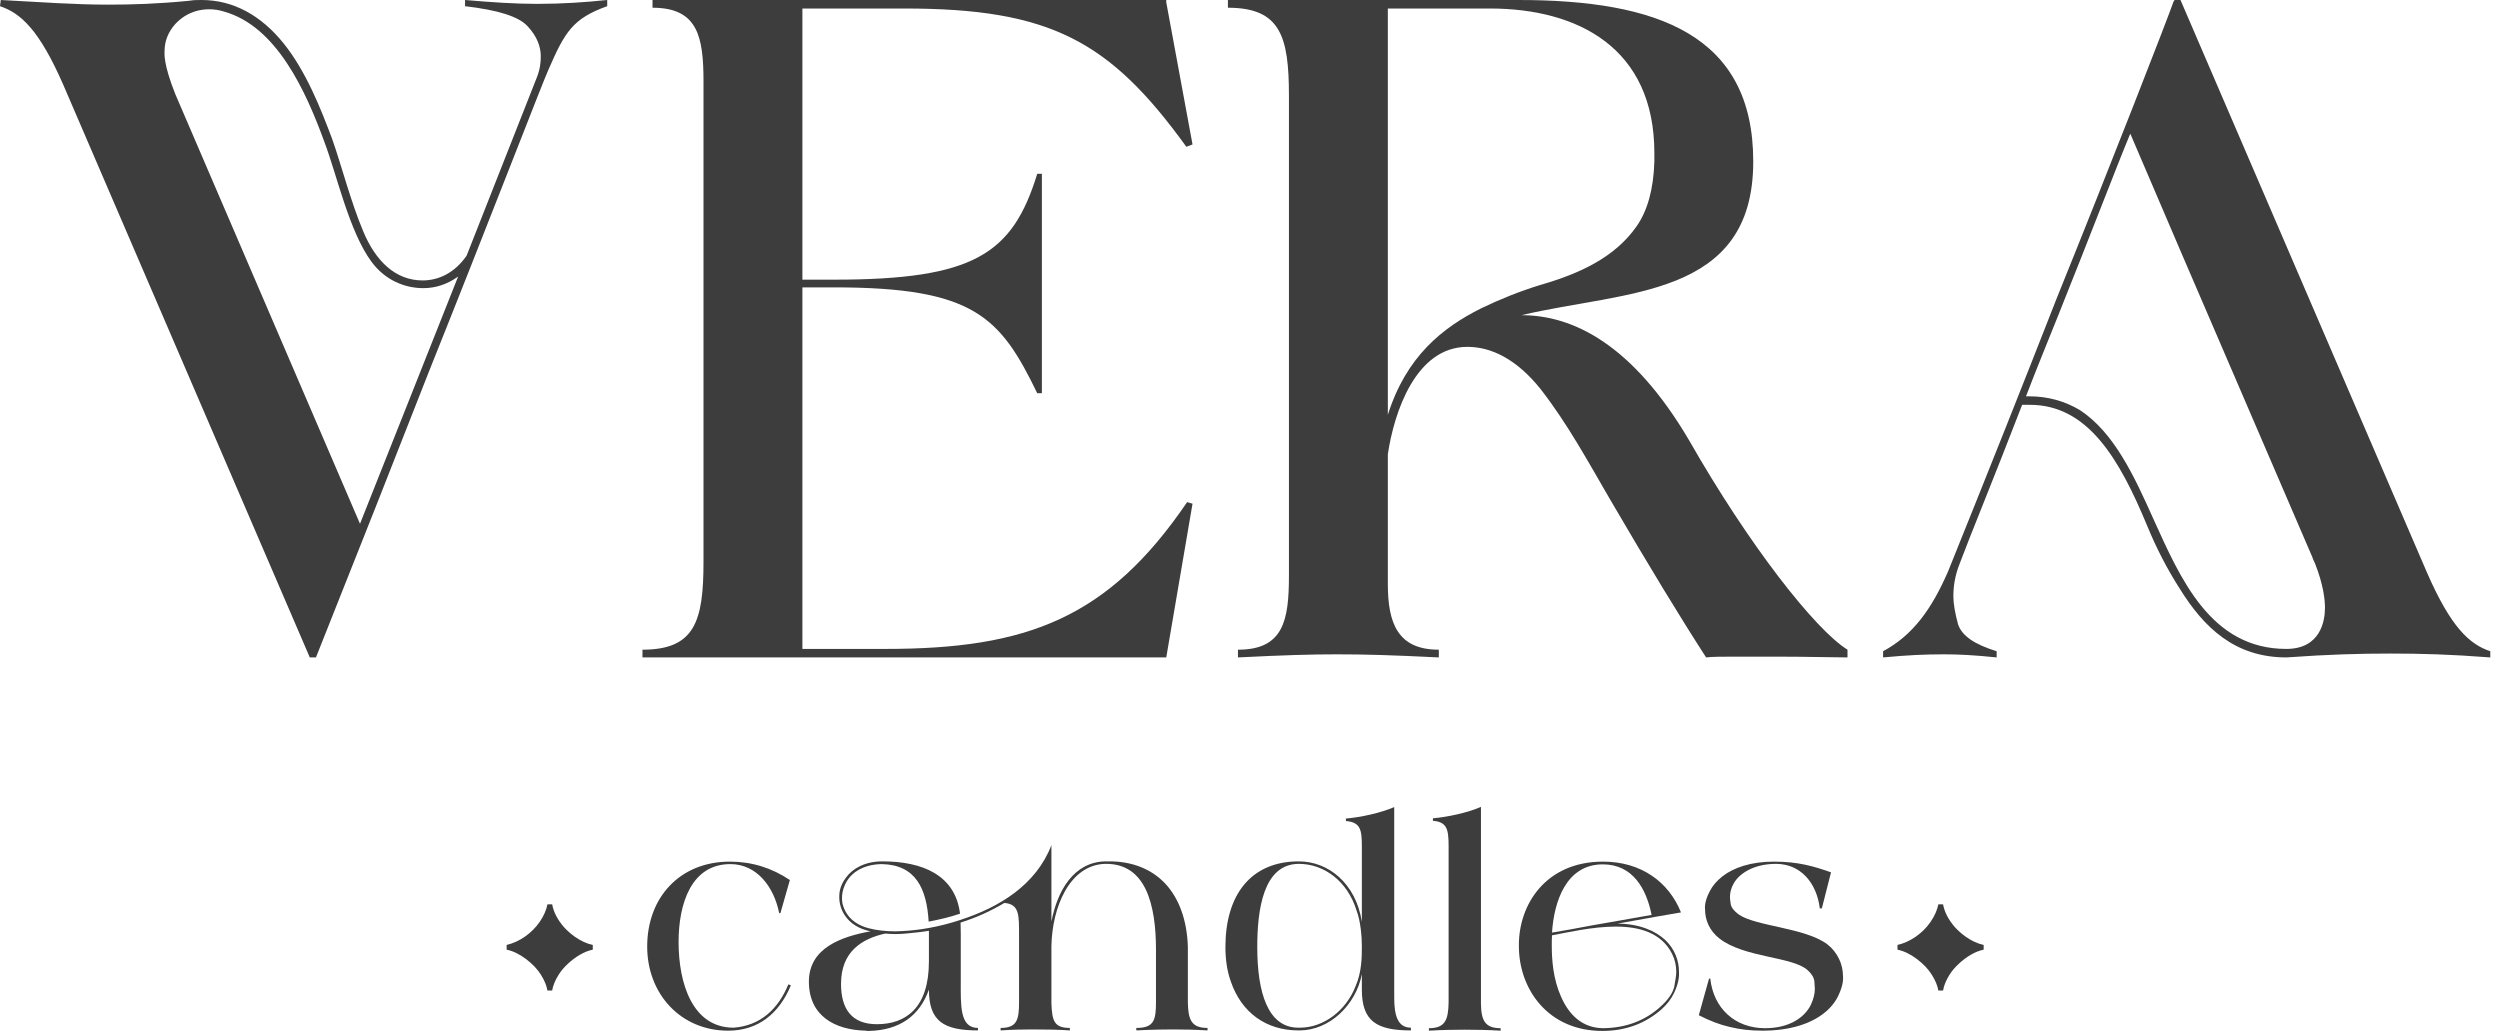
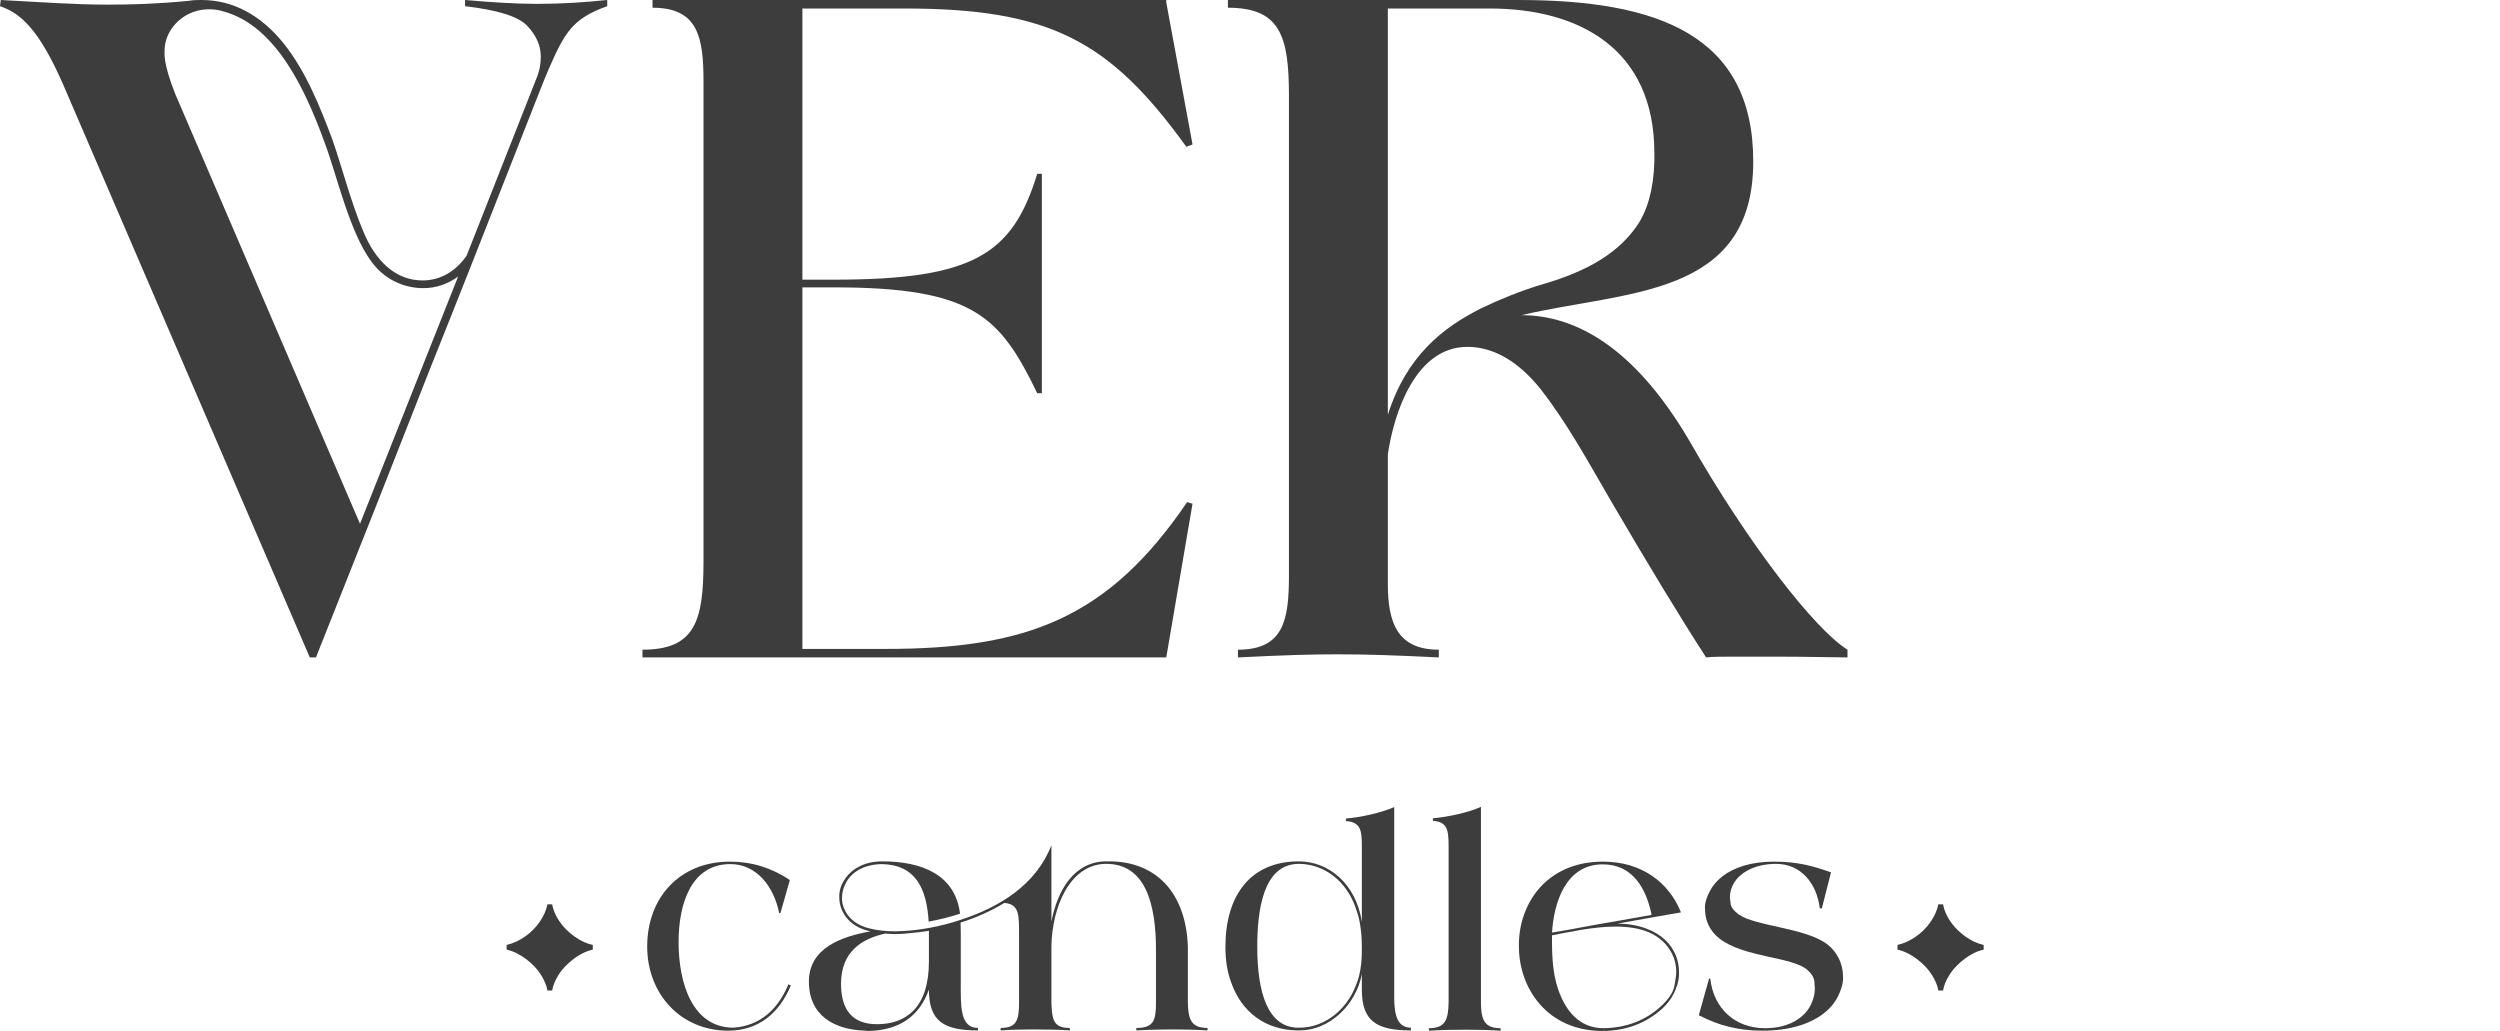
<svg xmlns="http://www.w3.org/2000/svg" width="97" height="40" viewBox="0 0 97 40" fill="none">
-   <path d="M73.064 25.508V25.268C74.233 24.639 74.952 23.62 75.581 22.181C77.14 18.314 78.549 14.777 79.778 11.63C81.936 6.295 84.094 0.749 84.334 0.06C84.364 0.03 84.364 0.03 84.364 0H84.603L94.165 22.211C95.094 24.339 95.814 24.998 96.623 25.268V25.508C95.064 25.388 93.925 25.358 92.757 25.358C91.588 25.358 90.389 25.388 88.71 25.508C86.702 25.508 85.503 24.339 84.574 22.84C84.094 22.091 83.674 21.282 83.315 20.412C82.236 17.805 81.007 15.707 78.759 15.707C78.669 15.707 78.549 15.707 78.459 15.707C77.41 18.434 76.421 20.832 76.031 21.881C75.851 22.331 75.791 22.75 75.791 23.14C75.791 23.41 75.851 23.77 75.971 24.219C76.121 24.669 76.6 24.998 77.47 25.268V25.508C76.6 25.418 76.001 25.388 75.431 25.388C74.682 25.388 74.023 25.418 73.064 25.508ZM79.838 12.289C79.418 13.338 78.998 14.358 78.609 15.377C78.639 15.377 78.699 15.377 78.729 15.377C79.448 15.377 80.107 15.557 80.707 15.916C82.026 16.786 82.805 18.464 83.555 20.143C84.603 22.451 85.772 25.178 88.71 25.178C90.029 25.178 90.209 24.099 90.209 23.59C90.209 23.26 90.149 22.691 89.819 21.851C89.789 21.791 89.729 21.671 89.729 21.641C84.184 8.782 84.094 8.543 82.655 5.186C82.176 6.325 81.067 9.232 79.838 12.289Z" fill="#3D3D3D" />
  <path d="M47.643 0H58.913C64.309 0 68.026 1.349 68.026 6.265C68.026 11.57 63.08 11.27 59.033 12.229C61.042 12.229 63.35 13.368 65.538 17.085C67.846 21.132 70.424 24.429 71.683 25.208V25.508C71.203 25.508 70.064 25.478 68.955 25.478H67.336C66.827 25.478 66.437 25.478 66.197 25.508C65.208 23.979 63.949 21.911 62.48 19.393C61.641 17.954 60.832 16.456 59.783 15.107C58.853 13.938 57.864 13.458 56.935 13.458C54.927 13.458 54.088 16.006 53.848 17.625V22.66C53.848 24.189 54.237 25.208 55.826 25.208V25.508C53.998 25.418 52.979 25.388 51.87 25.388C50.88 25.388 49.831 25.418 48.033 25.508V25.208C49.801 25.208 50.011 24.069 50.011 22.331V3.717C50.011 1.409 49.681 0.3 47.643 0.3V0ZM53.848 0.33V16.096C54.567 13.818 55.976 12.709 57.475 11.96C58.224 11.6 58.973 11.3 59.753 11.06C61.311 10.611 62.66 9.981 63.499 8.782C63.919 8.183 64.159 7.344 64.189 6.265C64.189 6.145 64.189 6.025 64.189 5.935C64.189 1.858 61.221 0.33 57.804 0.33H53.848Z" fill="#3D3D3D" />
  <path d="M45.251 25.508H24.928V25.208C26.966 25.208 27.296 24.099 27.296 21.791V3.177C27.296 1.439 27.086 0.3 25.318 0.3V0H45.251V0.09L46.27 5.605L46.03 5.695C43.063 1.589 40.755 0.33 35.09 0.33H31.133V10.851H32.362C37.787 10.851 39.286 9.862 40.245 6.744H40.425V15.257H40.245C38.806 12.289 37.787 11.15 32.362 11.15H31.133V25.178H34.37C39.855 25.178 43.003 23.979 46.06 19.483L46.27 19.543L45.251 25.508Z" fill="#3D3D3D" />
  <path d="M0 0.24L0.03 0C1.709 0.09 2.908 0.18 4.196 0.18C5.126 0.18 6.115 0.15 7.344 0.03C7.494 0 7.673 0 7.823 0C9.052 0 10.131 0.599 11.001 1.679C11.87 2.758 12.439 4.196 12.889 5.395C13.249 6.414 13.608 7.823 14.088 8.962C14.568 10.131 15.347 10.881 16.396 10.881C16.995 10.881 17.625 10.611 18.104 9.921L20.832 2.997C20.952 2.698 20.982 2.428 20.982 2.188C20.982 1.798 20.832 1.409 20.472 1.019C20.113 0.629 19.303 0.39 18.044 0.24V0C19.094 0.09 19.993 0.15 20.832 0.15C21.821 0.15 22.691 0.09 23.56 0V0.24C22.211 0.719 21.911 1.259 21.282 2.698C21.132 2.997 18.914 8.752 16.666 14.358C15.377 17.655 13.908 21.372 12.259 25.508H12.02L2.458 3.297C1.529 1.169 0.809 0.51 0 0.24ZM6.804 0.929C6.534 1.229 6.385 1.589 6.385 1.978C6.385 2.068 6.325 2.458 6.804 3.657L13.968 20.323L17.775 10.731C17.355 11.03 16.905 11.18 16.426 11.18C15.677 11.18 14.927 10.851 14.418 10.161C13.548 8.992 13.069 6.774 12.589 5.515C11.87 3.537 10.731 1.019 8.693 0.45C8.513 0.39 8.303 0.36 8.123 0.36C7.823 0.36 7.284 0.42 6.804 0.929Z" fill="#3D3D3D" />
  <path d="M67.112 39.845C66.726 39.758 66.33 39.604 65.914 39.391L66.31 37.971H66.359C66.484 39.121 67.315 39.894 68.484 39.894C69.45 39.894 70.02 39.459 70.252 39.005C70.358 38.783 70.416 38.57 70.416 38.367C70.416 38.319 70.406 38.222 70.397 38.068C70.377 37.923 70.291 37.778 70.126 37.633C69.527 37.111 67.672 37.16 66.716 36.416C66.33 36.116 66.156 35.701 66.156 35.285C66.156 35.257 66.108 35.015 66.339 34.58C66.446 34.368 66.61 34.175 66.832 34.001C67.267 33.663 67.933 33.431 68.832 33.431C69.778 33.431 70.377 33.614 71.044 33.846L70.687 35.247H70.609C70.484 34.242 69.856 33.518 68.909 33.518C68.049 33.518 67.499 33.885 67.276 34.261C67.17 34.445 67.122 34.629 67.122 34.803C67.122 34.851 67.132 34.938 67.151 35.073C67.17 35.208 67.276 35.343 67.46 35.479C68.107 35.942 70.039 35.991 70.899 36.638C71.295 36.947 71.508 37.411 71.508 37.874C71.508 37.904 71.556 38.164 71.315 38.657C71.189 38.908 71.005 39.13 70.754 39.324C70.242 39.72 69.46 39.99 68.378 39.99C67.924 39.99 67.499 39.942 67.112 39.845Z" fill="#3D3D3D" />
-   <path d="M58.933 36.715C58.933 36.696 58.933 36.677 58.933 36.657C58.933 35.092 59.977 33.431 62.199 33.431C63.696 33.431 64.759 34.242 65.222 35.401C64.904 35.45 63.899 35.633 62.759 35.836C63.609 35.846 64.218 36.107 64.614 36.474C65 36.841 65.145 37.305 65.145 37.71C65.145 37.788 65.174 38.068 64.952 38.532C64.836 38.773 64.672 38.976 64.469 39.159C63.889 39.671 63.136 40 62.17 40C60.054 40 58.933 38.367 58.933 36.715ZM60.218 36.29C60.209 36.425 60.209 36.551 60.209 36.686C60.209 37.227 60.257 37.971 60.566 38.667C60.875 39.372 61.387 39.884 62.199 39.894C63.126 39.884 63.851 39.575 64.401 39.082C64.72 38.802 64.904 38.532 64.962 38.28C65.01 38.02 65.039 37.836 65.039 37.71C65.039 37.469 64.991 37.237 64.875 37.005C64.459 36.184 63.599 35.952 62.691 35.952C61.774 35.952 60.807 36.184 60.218 36.29ZM60.218 36.184C60.672 36.107 61.184 36.02 61.725 35.913C62.566 35.769 63.416 35.614 64.082 35.498C63.88 34.493 63.358 33.537 62.189 33.537C60.759 33.537 60.295 34.996 60.218 36.184Z" fill="#3D3D3D" />
+   <path d="M58.933 36.715C58.933 36.696 58.933 36.677 58.933 36.657C58.933 35.092 59.977 33.431 62.199 33.431C63.696 33.431 64.759 34.242 65.222 35.401C64.904 35.45 63.899 35.633 62.759 35.836C63.609 35.846 64.218 36.107 64.614 36.474C65 36.841 65.145 37.305 65.145 37.71C65.145 37.788 65.174 38.068 64.952 38.532C64.836 38.773 64.672 38.976 64.469 39.159C63.889 39.671 63.136 40 62.17 40C60.054 40 58.933 38.367 58.933 36.715ZM60.218 36.29C60.209 37.227 60.257 37.971 60.566 38.667C60.875 39.372 61.387 39.884 62.199 39.894C63.126 39.884 63.851 39.575 64.401 39.082C64.72 38.802 64.904 38.532 64.962 38.28C65.01 38.02 65.039 37.836 65.039 37.71C65.039 37.469 64.991 37.237 64.875 37.005C64.459 36.184 63.599 35.952 62.691 35.952C61.774 35.952 60.807 36.184 60.218 36.29ZM60.218 36.184C60.672 36.107 61.184 36.02 61.725 35.913C62.566 35.769 63.416 35.614 64.082 35.498C63.88 34.493 63.358 33.537 62.189 33.537C60.759 33.537 60.295 34.996 60.218 36.184Z" fill="#3D3D3D" />
  <path d="M56.834 39.952C56.37 39.952 55.906 39.962 55.442 39.991V39.894C56.07 39.894 56.196 39.575 56.206 38.88V33.122C56.206 32.31 56.244 31.895 55.597 31.847V31.75C56.148 31.702 56.94 31.538 57.461 31.306V38.938C57.471 39.594 57.616 39.894 58.225 39.894V39.991C57.761 39.962 57.297 39.952 56.834 39.952Z" fill="#3D3D3D" />
  <path d="M47.758 38.087C47.614 37.691 47.546 37.237 47.546 36.744C47.546 34.735 48.522 33.421 50.396 33.421C51.526 33.421 52.608 34.261 52.84 35.769V32.861C52.84 32.213 52.801 31.904 52.222 31.856V31.759C52.792 31.711 53.555 31.547 54.096 31.315V38.705C54.096 39.362 54.212 39.874 54.743 39.874V39.98C53.41 39.98 52.84 39.623 52.84 38.396V37.797C52.608 39.005 51.574 39.98 50.425 39.98C50.405 39.98 50.396 39.98 50.377 39.98C49.111 39.98 48.164 39.275 47.758 38.087ZM48.782 36.744C48.782 38.502 49.188 39.874 50.377 39.874C50.396 39.874 50.415 39.874 50.434 39.874C51.362 39.874 52.231 39.208 52.598 38.261C52.84 37.71 52.84 37.102 52.84 36.706C52.84 36.358 52.792 35.739 52.637 35.334C52.28 34.175 51.362 33.518 50.396 33.518C48.995 33.518 48.782 35.353 48.782 36.744Z" fill="#3D3D3D" />
  <path d="M31.385 38.087C31.385 36.773 32.661 36.338 33.772 36.136H33.781C32.854 35.952 32.564 35.276 32.564 34.822C32.564 34.706 32.554 34.406 32.825 34.049C33.086 33.691 33.569 33.421 34.235 33.421C35.791 33.421 37.066 33.952 37.249 35.45C36.834 35.594 36.428 35.681 36.032 35.759C35.955 34.474 35.53 33.556 34.216 33.527C33.443 33.537 32.941 33.904 32.757 34.397C32.699 34.541 32.67 34.686 32.67 34.841C32.67 34.88 32.651 35.083 32.815 35.382C32.979 35.681 33.288 35.913 33.723 36.02C34.023 36.097 34.361 36.136 34.747 36.136C34.825 36.136 34.911 36.126 34.998 36.126C35.655 36.097 36.457 35.962 37.269 35.691C38.776 35.199 40.196 34.339 40.795 32.793V35.759C41.027 34.551 41.664 33.45 42.882 33.421C42.94 33.421 42.997 33.421 43.046 33.421C43.906 33.421 44.659 33.701 45.21 34.281C45.76 34.87 46.06 35.73 46.089 36.744V38.879C46.099 39.565 46.224 39.884 46.852 39.884V39.98C46.398 39.952 45.954 39.942 45.538 39.942C45.123 39.942 44.765 39.952 44.505 39.961C44.35 39.971 44.215 39.971 44.089 39.98V39.884C44.775 39.884 44.852 39.584 44.852 38.879V36.85C44.852 35.991 44.756 35.141 44.456 34.513C44.157 33.894 43.674 33.517 42.91 33.517C42.901 33.517 42.882 33.517 42.872 33.517C41.49 33.566 40.824 35.208 40.795 36.706V38.937C40.824 39.584 40.882 39.884 41.51 39.884V39.98C41.123 39.952 40.621 39.942 40.051 39.942C39.664 39.942 39.239 39.952 38.824 39.98V39.884C39.462 39.884 39.539 39.565 39.539 38.879V36.3C39.539 35.508 39.558 35.083 38.969 35.034C38.438 35.353 37.877 35.604 37.269 35.797C37.269 35.904 37.278 35.962 37.278 36.242V38.068C37.278 38.995 37.23 39.884 37.945 39.884V39.98C36.612 39.98 36.042 39.623 36.042 38.396C35.684 39.41 34.911 39.971 33.723 40C33.656 40 33.617 40 33.588 39.99C32.38 39.961 31.385 39.41 31.385 38.087ZM32.632 38.174C32.632 39.15 33.047 39.739 34.023 39.739C35.143 39.739 36.042 39.111 36.042 37.304V36.116C35.8 36.155 35.559 36.184 35.337 36.203C34.989 36.242 34.796 36.242 34.728 36.242C34.593 36.242 34.467 36.232 34.342 36.222C33.443 36.425 32.632 36.918 32.632 38.174Z" fill="#3D3D3D" />
  <path d="M25.111 36.725C25.111 34.822 26.377 33.431 28.319 33.431C29.169 33.431 29.942 33.672 30.647 34.145L30.28 35.43H30.232C30.029 34.406 29.362 33.527 28.338 33.527C26.831 33.527 26.329 35.044 26.329 36.551C26.329 38.145 26.86 39.874 28.464 39.874C29.507 39.797 30.193 39.15 30.589 38.193L30.686 38.232C30.232 39.324 29.42 39.99 28.251 39.99C26.416 39.99 25.111 38.57 25.111 36.725Z" fill="#3D3D3D" />
  <path d="M21.241 38.432C21.209 38.243 21.125 38.04 20.989 37.822C20.852 37.602 20.658 37.397 20.405 37.208C20.156 37.02 19.906 36.899 19.657 36.847V36.664C19.903 36.606 20.14 36.499 20.366 36.342C20.595 36.182 20.787 35.991 20.941 35.767C21.097 35.538 21.198 35.312 21.241 35.088H21.424C21.45 35.233 21.502 35.383 21.581 35.537C21.659 35.688 21.759 35.833 21.881 35.972C22.006 36.108 22.145 36.232 22.299 36.342C22.528 36.505 22.762 36.612 23 36.664V36.847C22.84 36.879 22.675 36.944 22.503 37.043C22.335 37.142 22.178 37.259 22.033 37.396C21.888 37.529 21.769 37.67 21.676 37.818C21.54 38.035 21.456 38.24 21.424 38.432H21.241Z" fill="#3D3D3D" />
  <path d="M75.208 38.432C75.176 38.243 75.092 38.04 74.955 37.822C74.819 37.602 74.624 37.397 74.372 37.208C74.122 37.02 73.873 36.899 73.623 36.847V36.664C73.87 36.606 74.106 36.499 74.333 36.342C74.562 36.182 74.754 35.991 74.907 35.767C75.064 35.538 75.164 35.312 75.208 35.088H75.391C75.417 35.233 75.469 35.383 75.547 35.537C75.626 35.688 75.726 35.833 75.848 35.972C75.972 36.108 76.112 36.232 76.266 36.342C76.495 36.505 76.728 36.612 76.966 36.664V36.847C76.807 36.879 76.641 36.944 76.47 37.043C76.302 37.142 76.145 37.259 76 37.396C75.855 37.529 75.736 37.67 75.643 37.818C75.507 38.035 75.422 38.24 75.391 38.432H75.208Z" fill="#3D3D3D" />
</svg>